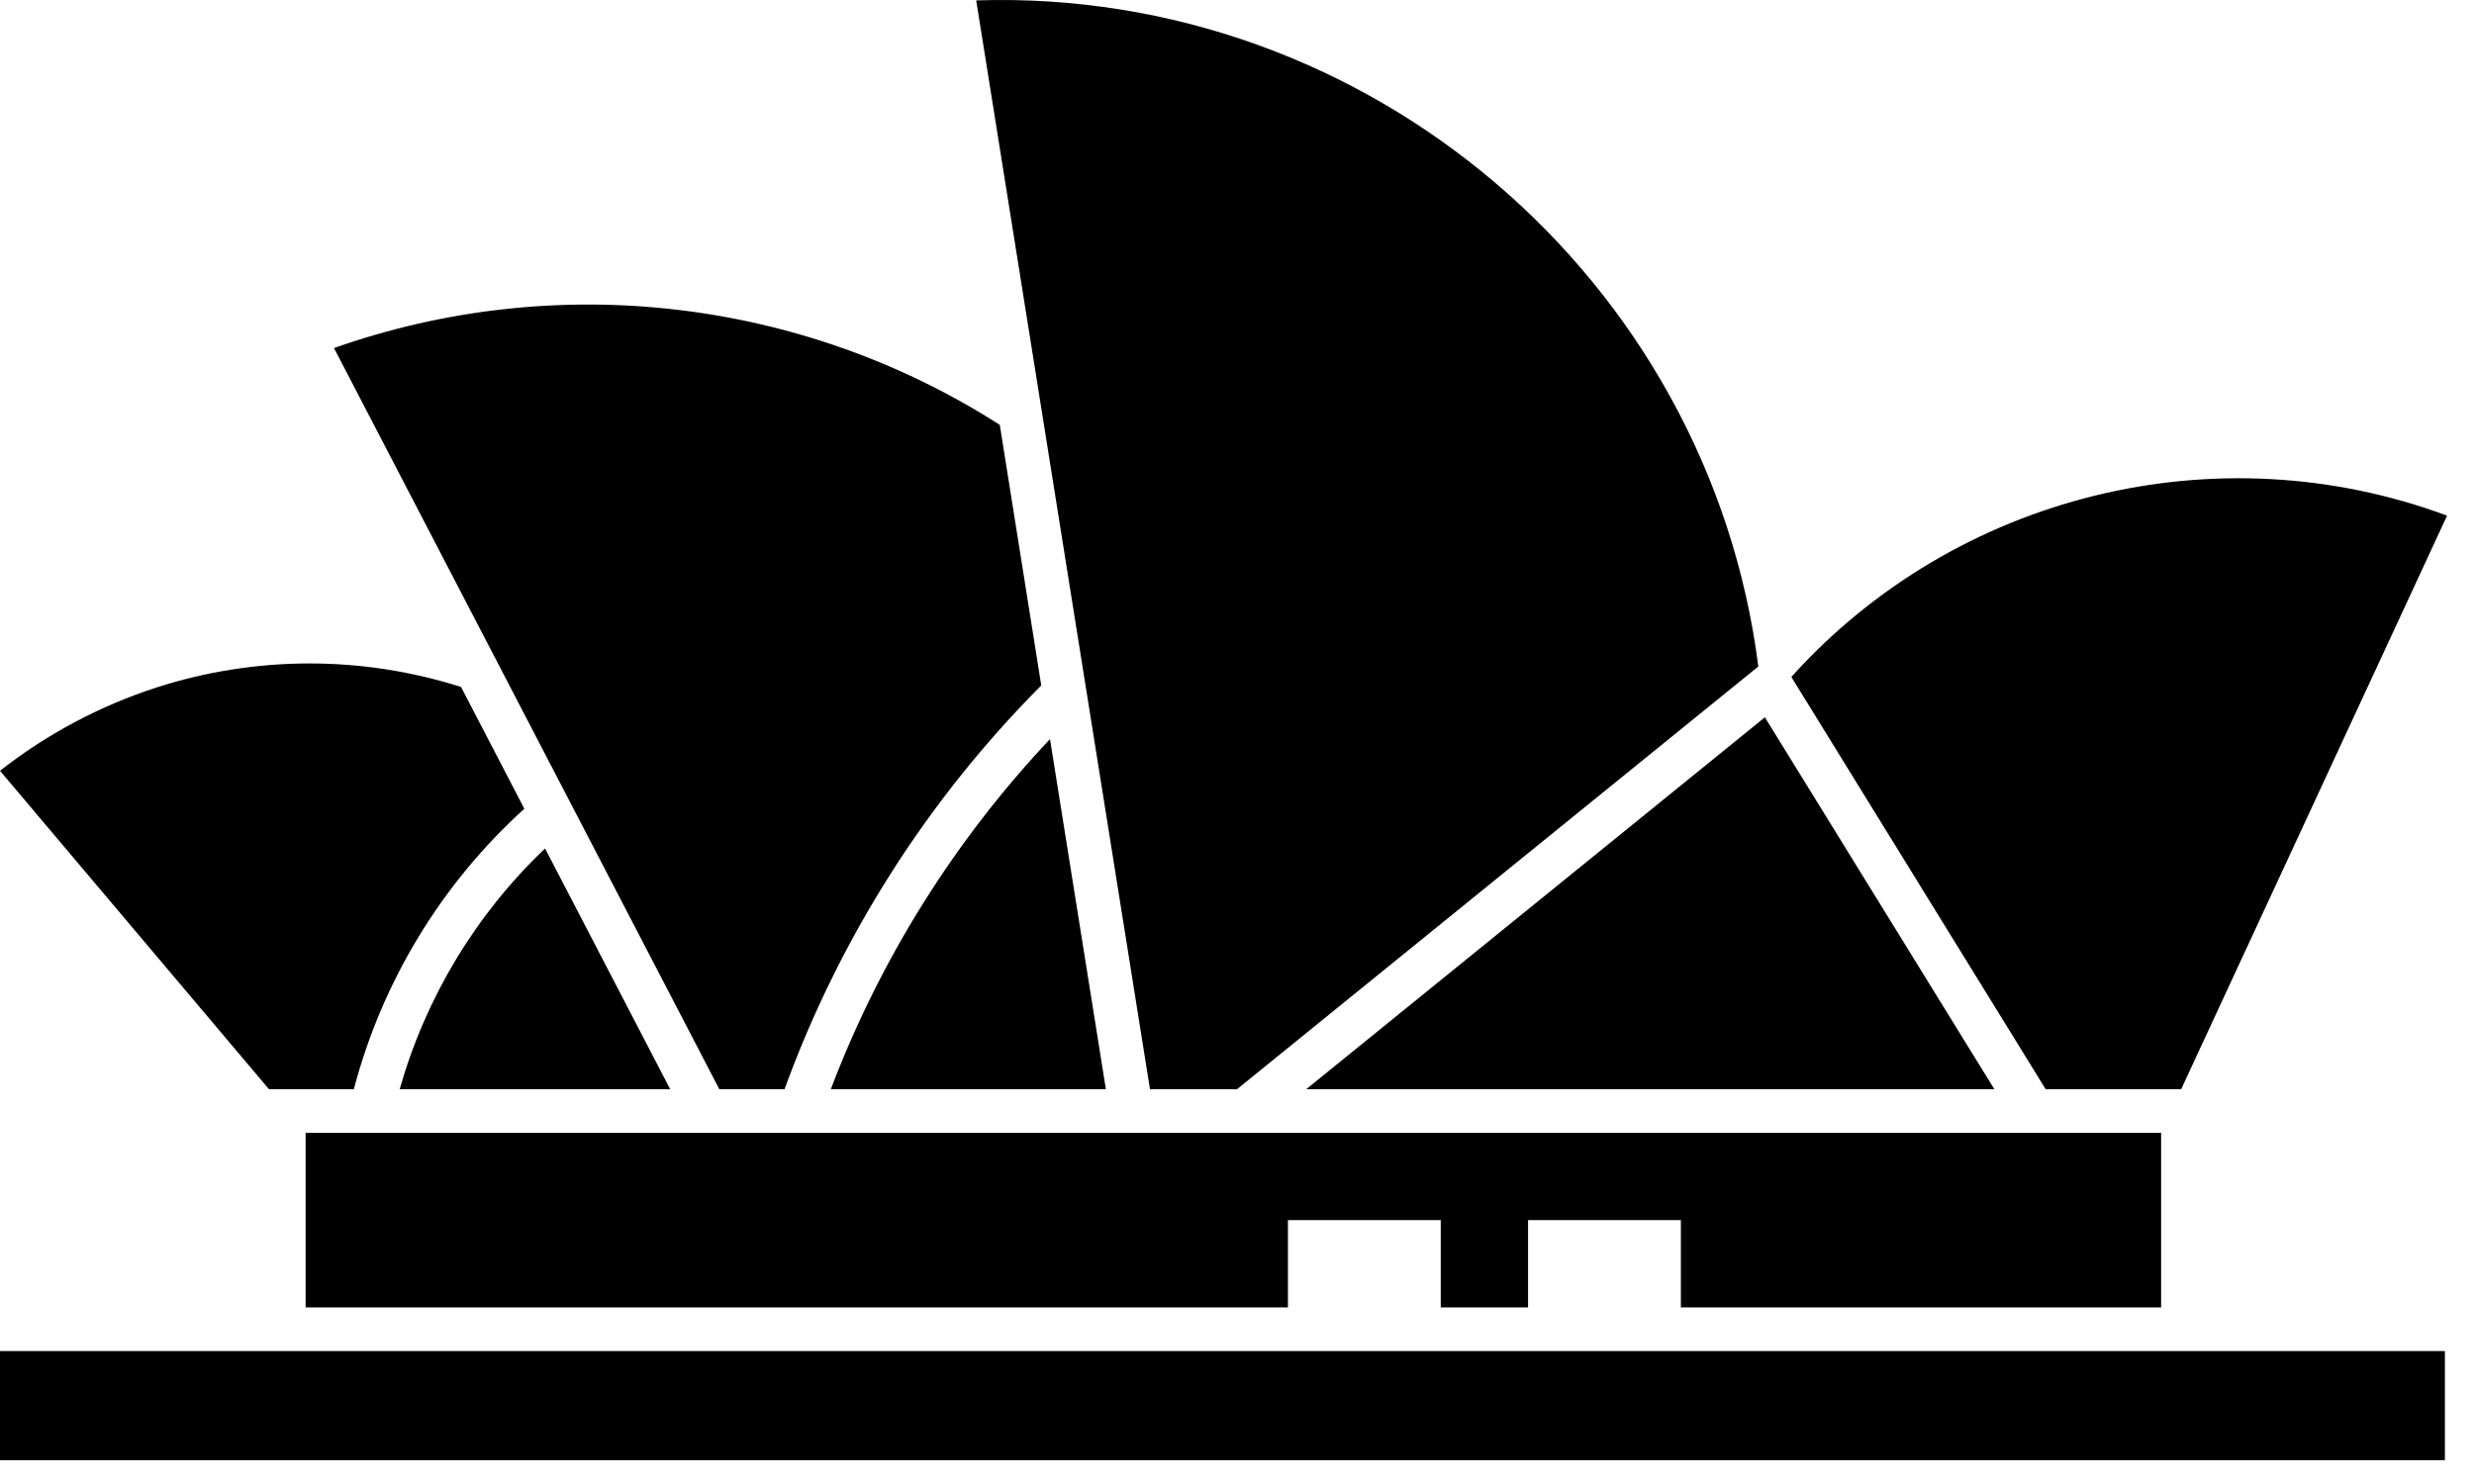
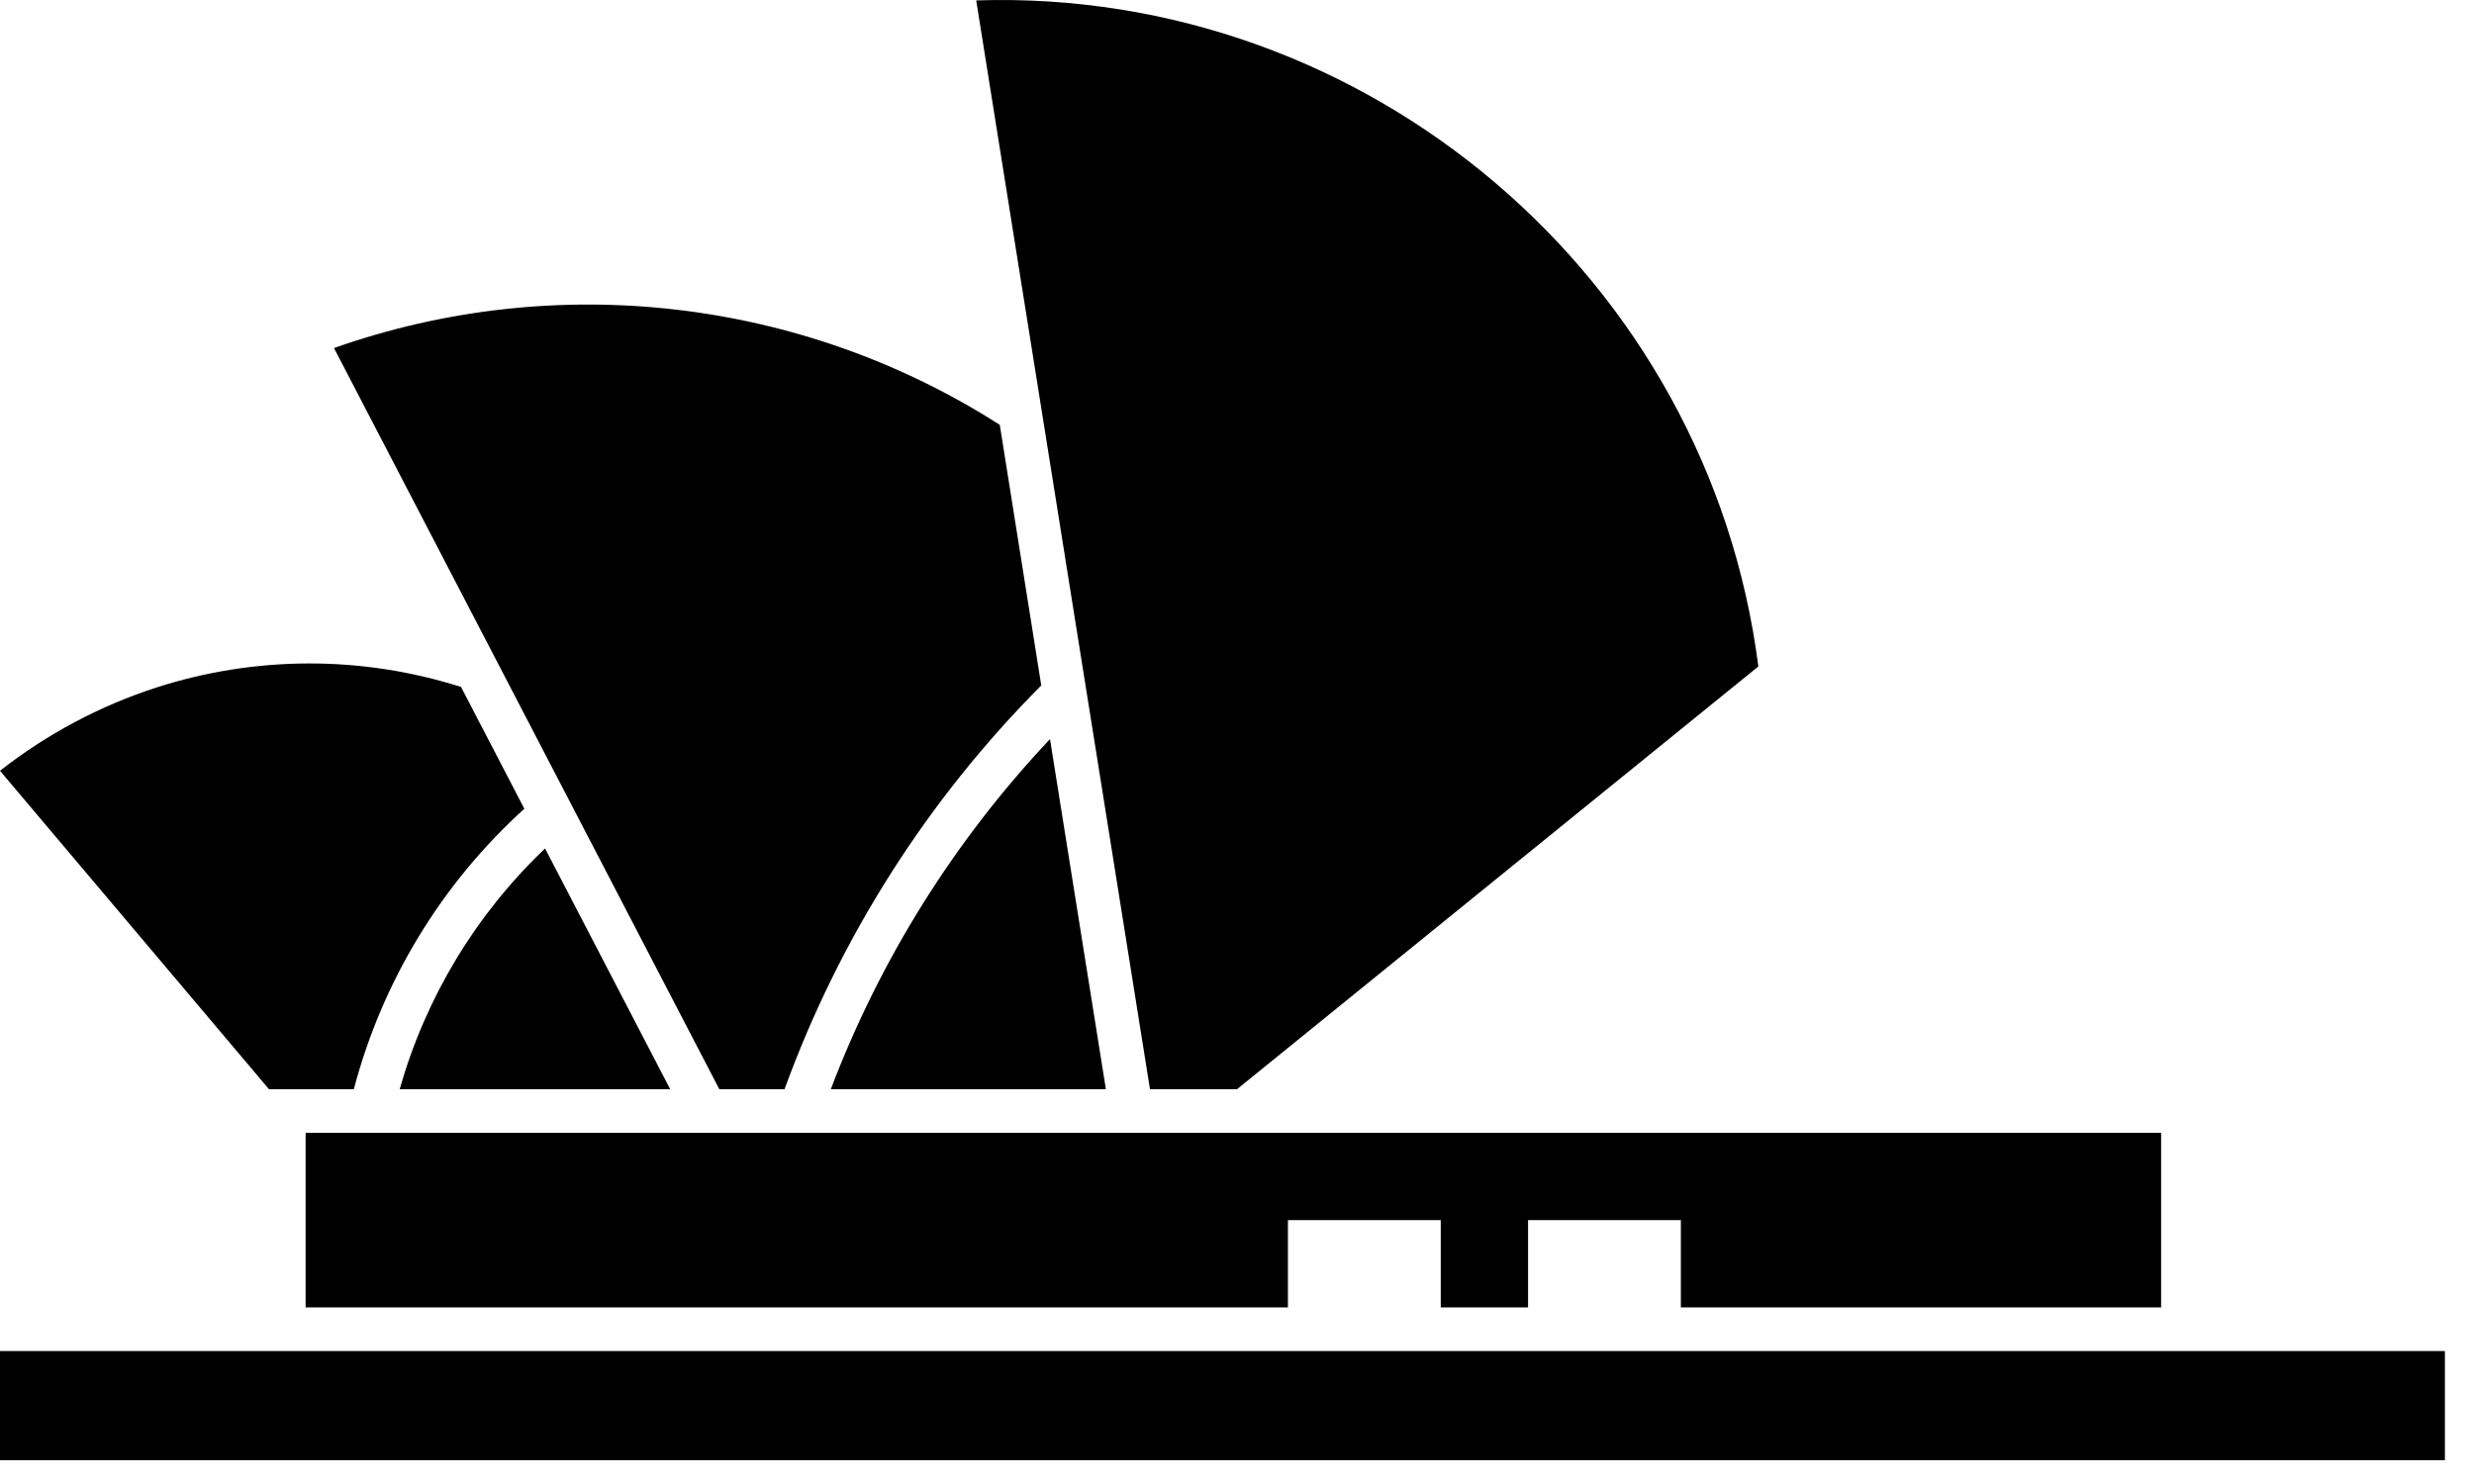
<svg xmlns="http://www.w3.org/2000/svg" width="100%" height="100%" viewBox="0 0 85 51" version="1.1" xml:space="preserve" style="fill-rule:evenodd;clip-rule:evenodd;stroke-linejoin:round;stroke-miterlimit:2;">
  <g>
    <path d="M23.025,37.431l-9.293,0c0.895,-3.154 2.62,-6.012 4.995,-8.272l4.298,8.272Z" style="fill-rule:nonzero;" />
    <path d="M18.015,27.794c-2.845,2.577 -4.88,5.926 -5.858,9.637l-2.917,0l-9.24,-10.942c1.612,-1.265 3.435,-2.234 5.385,-2.865c3.398,-1.092 7.054,-1.098 10.455,-0.015l2.175,4.185Z" style="fill-rule:nonzero;" />
-     <path d="M84.075,17.721l-9.135,19.71l-4.657,0l-8.738,-14.167c5.652,-6.277 14.611,-8.481 22.53,-5.543Z" style="fill-rule:nonzero;" />
    <path d="M35.775,23.556c-3.913,3.929 -6.923,8.665 -8.82,13.875l-2.242,0l-13.238,-25.47c7.619,-2.689 16.069,-1.714 22.875,2.64l1.425,8.955Z" style="fill-rule:nonzero;" />
    <path d="M36.075,25.401l1.92,12.03l-9.45,0c1.694,-4.466 4.253,-8.554 7.53,-12.03Z" style="fill-rule:nonzero;" />
-     <path d="M60.412,22.904l-17.91,14.527l-2.992,0l-5.97,-37.417c13.45,-0.438 25.166,9.541 26.872,22.89Z" style="fill-rule:nonzero;" />
-     <path d="M68.52,37.431l-23.64,0c21.577,-17.5 14.156,-11.481 15.757,-12.78l7.883,12.78Z" style="fill-rule:nonzero;" />
+     <path d="M60.412,22.904l-17.91,14.527l-2.992,0l-5.97,-37.417c13.45,-0.438 25.166,9.541 26.872,22.89" style="fill-rule:nonzero;" />
    <rect x="0" y="46.431" width="84" height="3.75" />
    <path d="M10.5,38.931l-0,6l33.75,0l-0,-3l5.25,0l-0,3l3,0l-0,-3l5.25,0l-0,3l16.5,0l-0,-6l-63.75,0Z" style="fill-rule:nonzero;" />
  </g>
</svg>